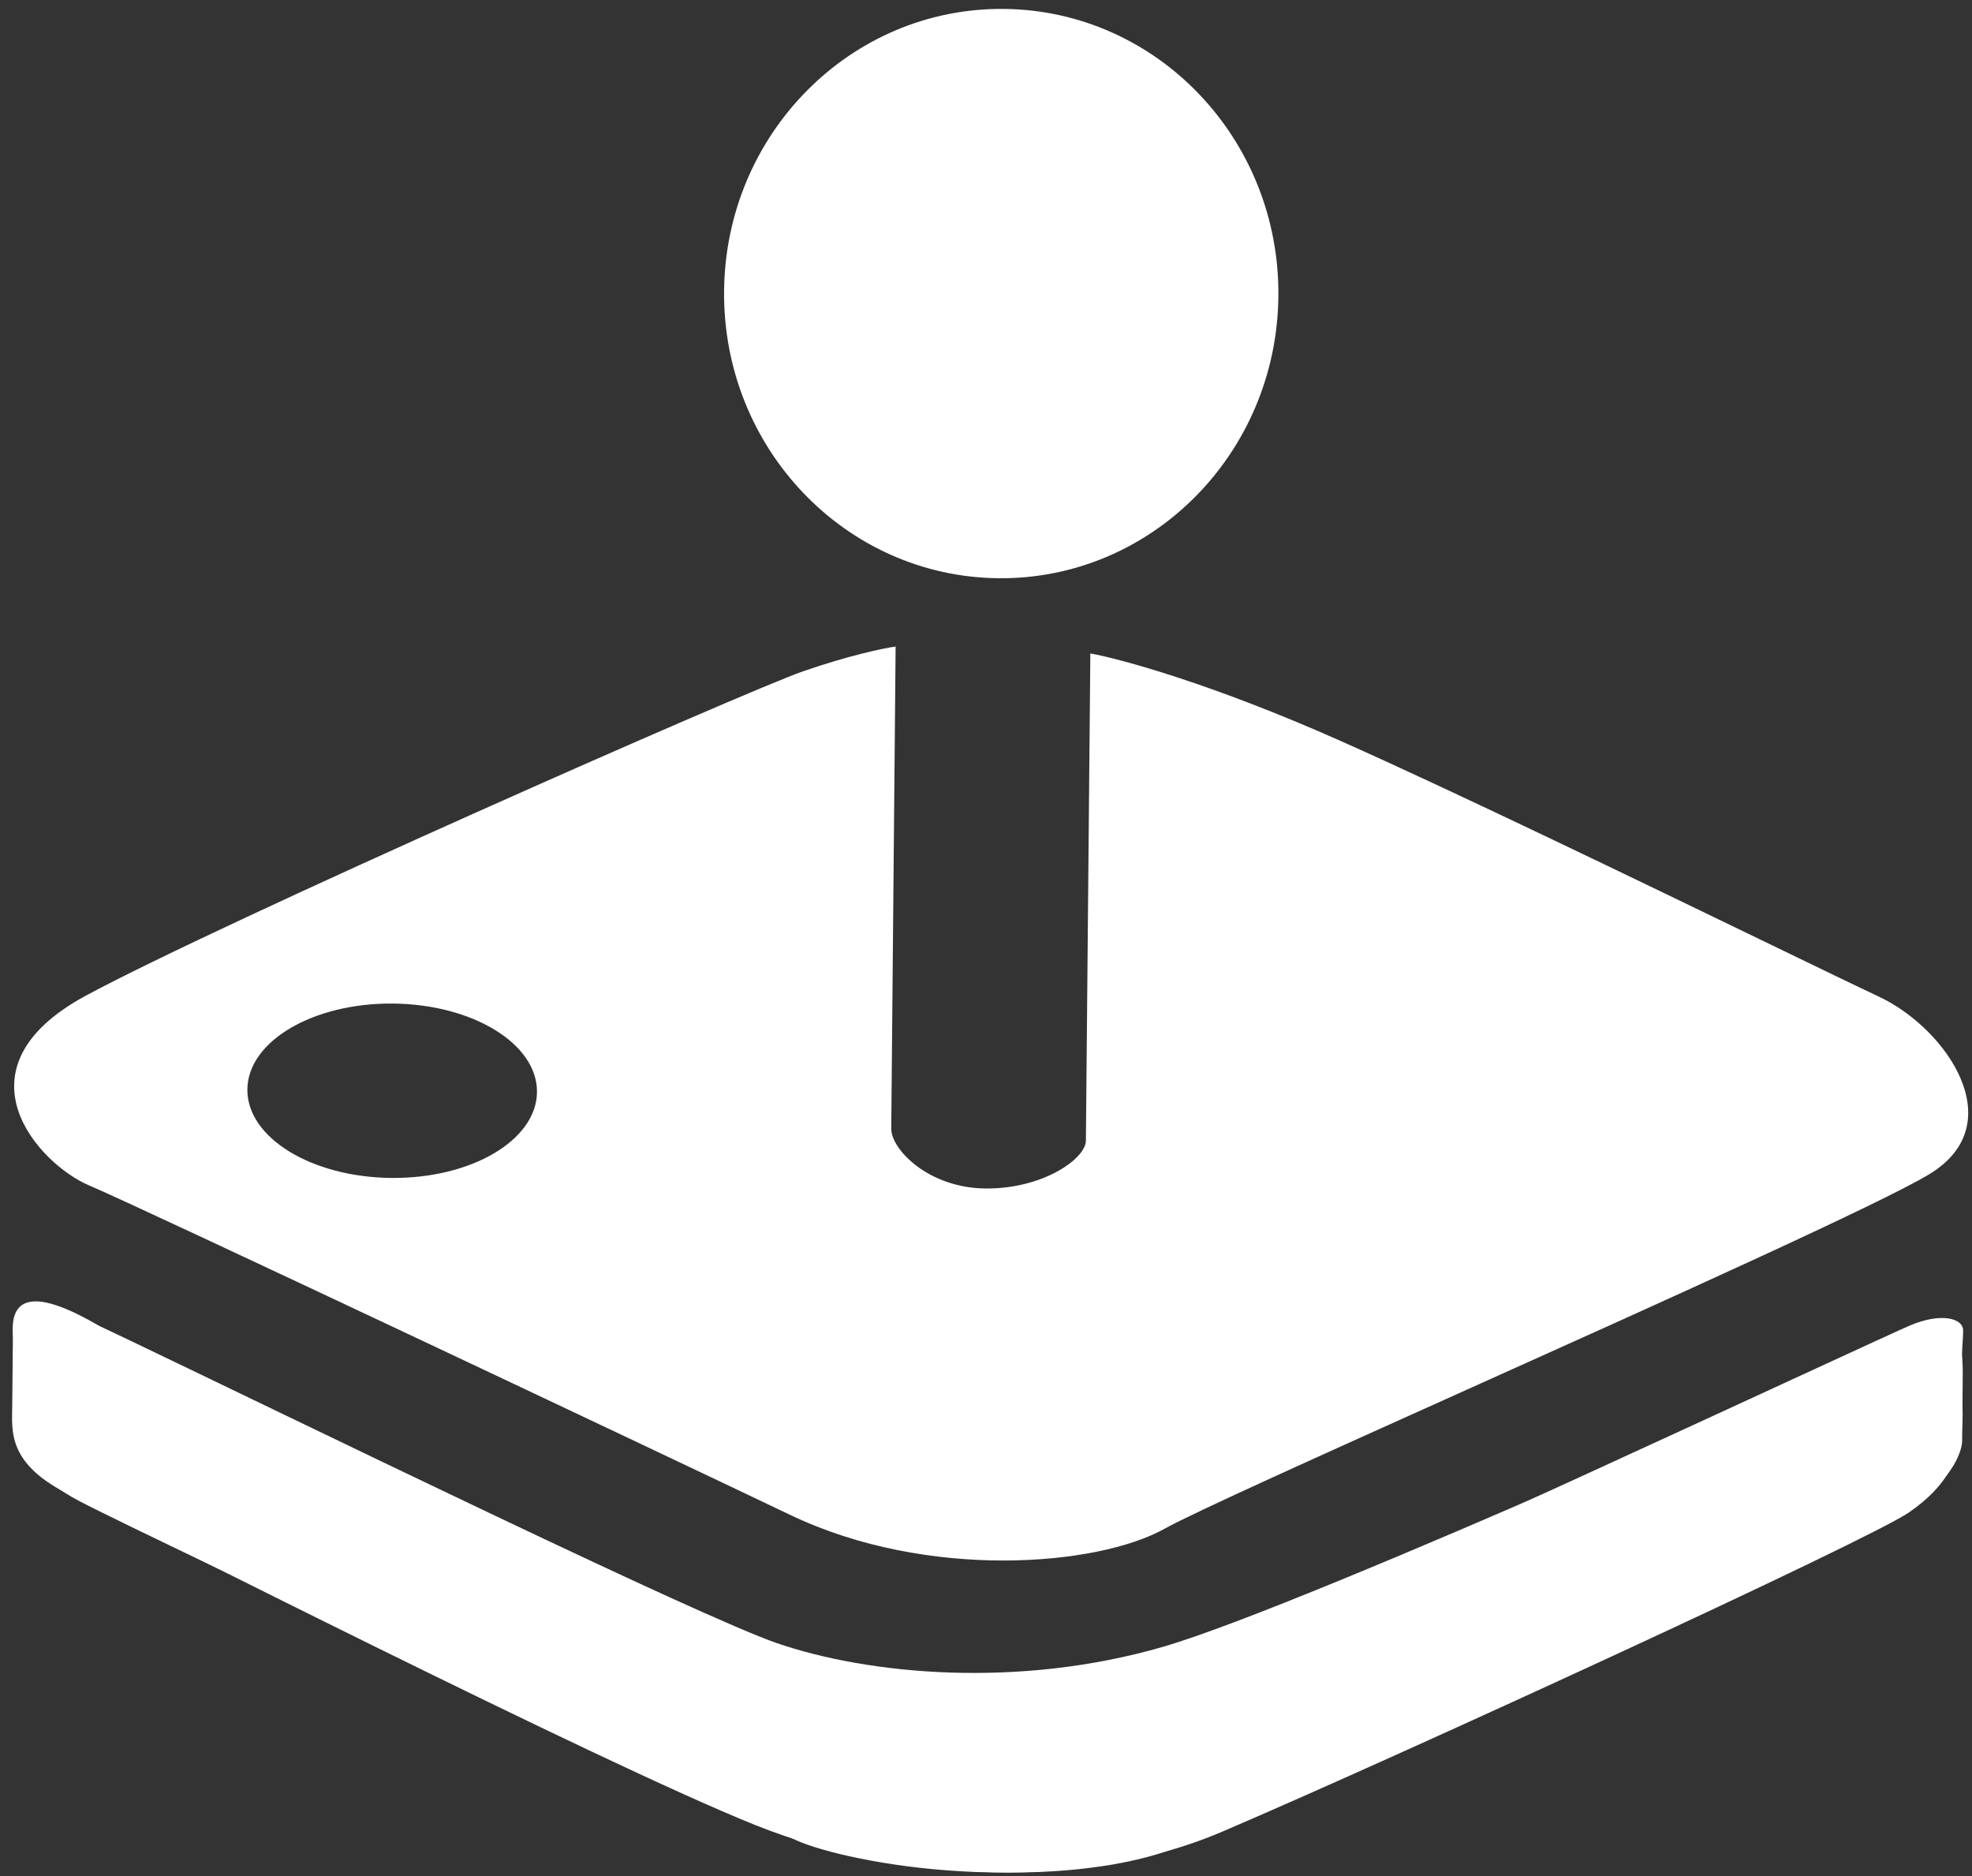
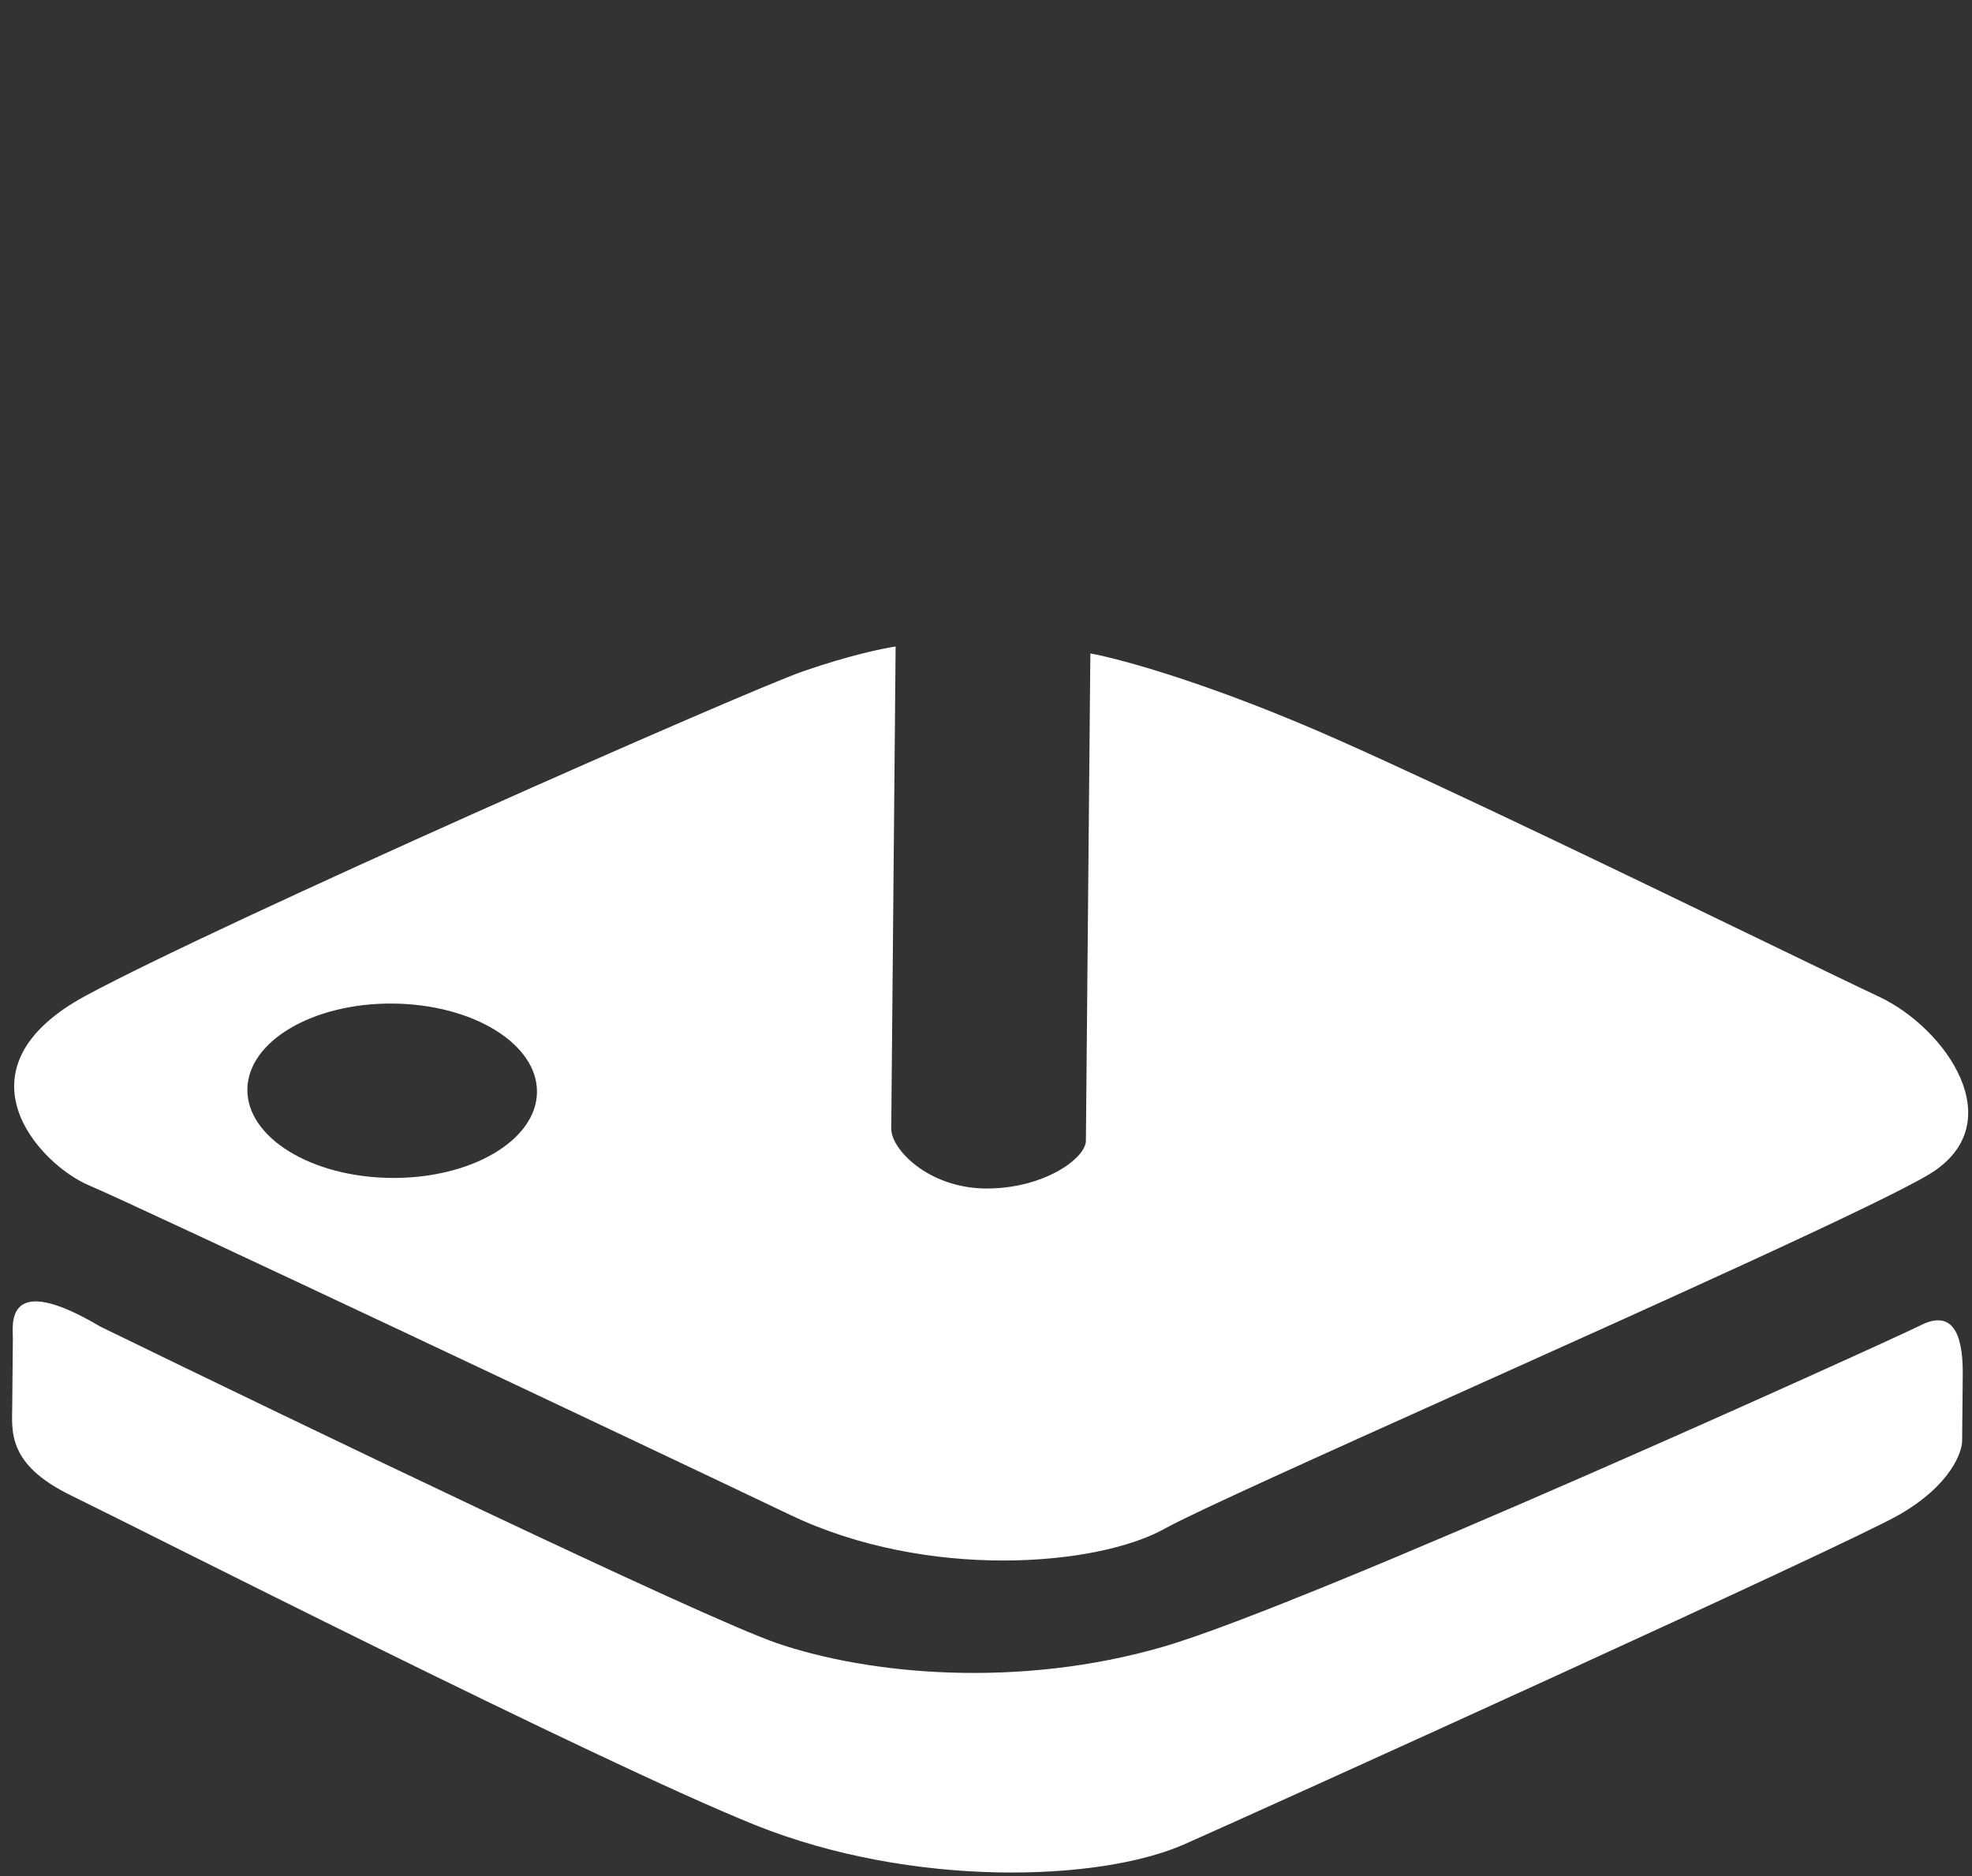
<svg xmlns="http://www.w3.org/2000/svg" width="82" height="78" viewBox="0 0 82 78" fill="none">
  <rect x="0" y="0" width="82" height="78" fill="#333333" stroke="none" />
  <path d="M32.296 68.314C29.233 67.263 12.271 59.104 4.173 55.156C0.146 52.774 0.54 55.123 0.535 55.656L0.509 58.428C0.5 59.495 0.279 60.879 2.967 62.183C5.655 63.487 24.879 73.258 31.397 75.877C37.915 78.495 45.704 78.246 49.249 76.679C52.794 75.112 76.775 64.241 78.966 62.982C81.158 61.722 81.586 60.34 81.59 59.913L81.615 57.141C81.632 55.329 81.121 54.471 79.869 55.099C78.617 55.728 54.428 66.703 48.389 68.461C42.351 70.219 36.126 69.629 32.296 68.314Z" fill="#fff" />
  <path fill-rule="evenodd" clip-rule="evenodd" d="M37.242 26.881L37.06 46.925C37.052 47.778 38.595 49.392 40.983 49.414C43.371 49.435 45.148 48.172 45.154 47.426L45.339 27.168C46.583 27.392 50.395 28.429 55.689 30.781C60.363 32.856 68.231 36.662 73.434 39.179C75.6 40.227 77.304 41.051 78.124 41.435C80.916 42.74 83.683 46.71 80.238 48.812C78.264 50.015 69.039 54.162 60.989 57.781C54.987 60.48 49.638 62.884 48.434 63.556C45.616 65.13 38.55 65.706 32.864 62.988C27.178 60.271 5.776 50.159 3.708 49.287C1.639 48.416 -2.063 44.437 3.572 41.395C9.207 38.355 30.995 28.743 33.391 27.912C35.308 27.247 36.757 26.947 37.242 26.881ZM16.274 48.975C19.6 49.006 22.311 47.407 22.329 45.405C22.348 43.403 19.666 41.755 16.34 41.725C13.015 41.695 10.304 43.293 10.286 45.295C10.267 47.297 12.949 48.945 16.274 48.975Z" fill="#fff" />
-   <path d="M53.158 12.311C53.098 18.847 47.89 24.099 41.526 24.041C35.161 23.983 30.049 18.637 30.109 12.101C30.168 5.565 35.376 0.313 41.741 0.371C48.106 0.429 53.218 5.775 53.158 12.311Z" fill="#fff" />
-   <path d="M3.277 62.399C-0.03 60.663 0.613 58.429 0.636 55.977C0.662 53.096 2.002 54.177 4.173 55.156C6.345 56.136 24.745 65.153 31.572 68.095C38.398 71.036 46.511 69.51 50.156 68.264C53.802 67.017 78.203 55.617 79.454 55.095C80.704 54.574 81.637 54.795 81.632 55.328C81.627 55.862 81.519 56.394 81.604 58.42C81.689 60.447 81.055 61.721 79.383 62.879C77.711 64.036 57.9 73.133 50.811 76.16C43.723 79.188 35.121 77.404 33.156 76.533C31.191 75.662 6.584 64.135 3.277 62.399Z" fill="#fff" />
</svg>